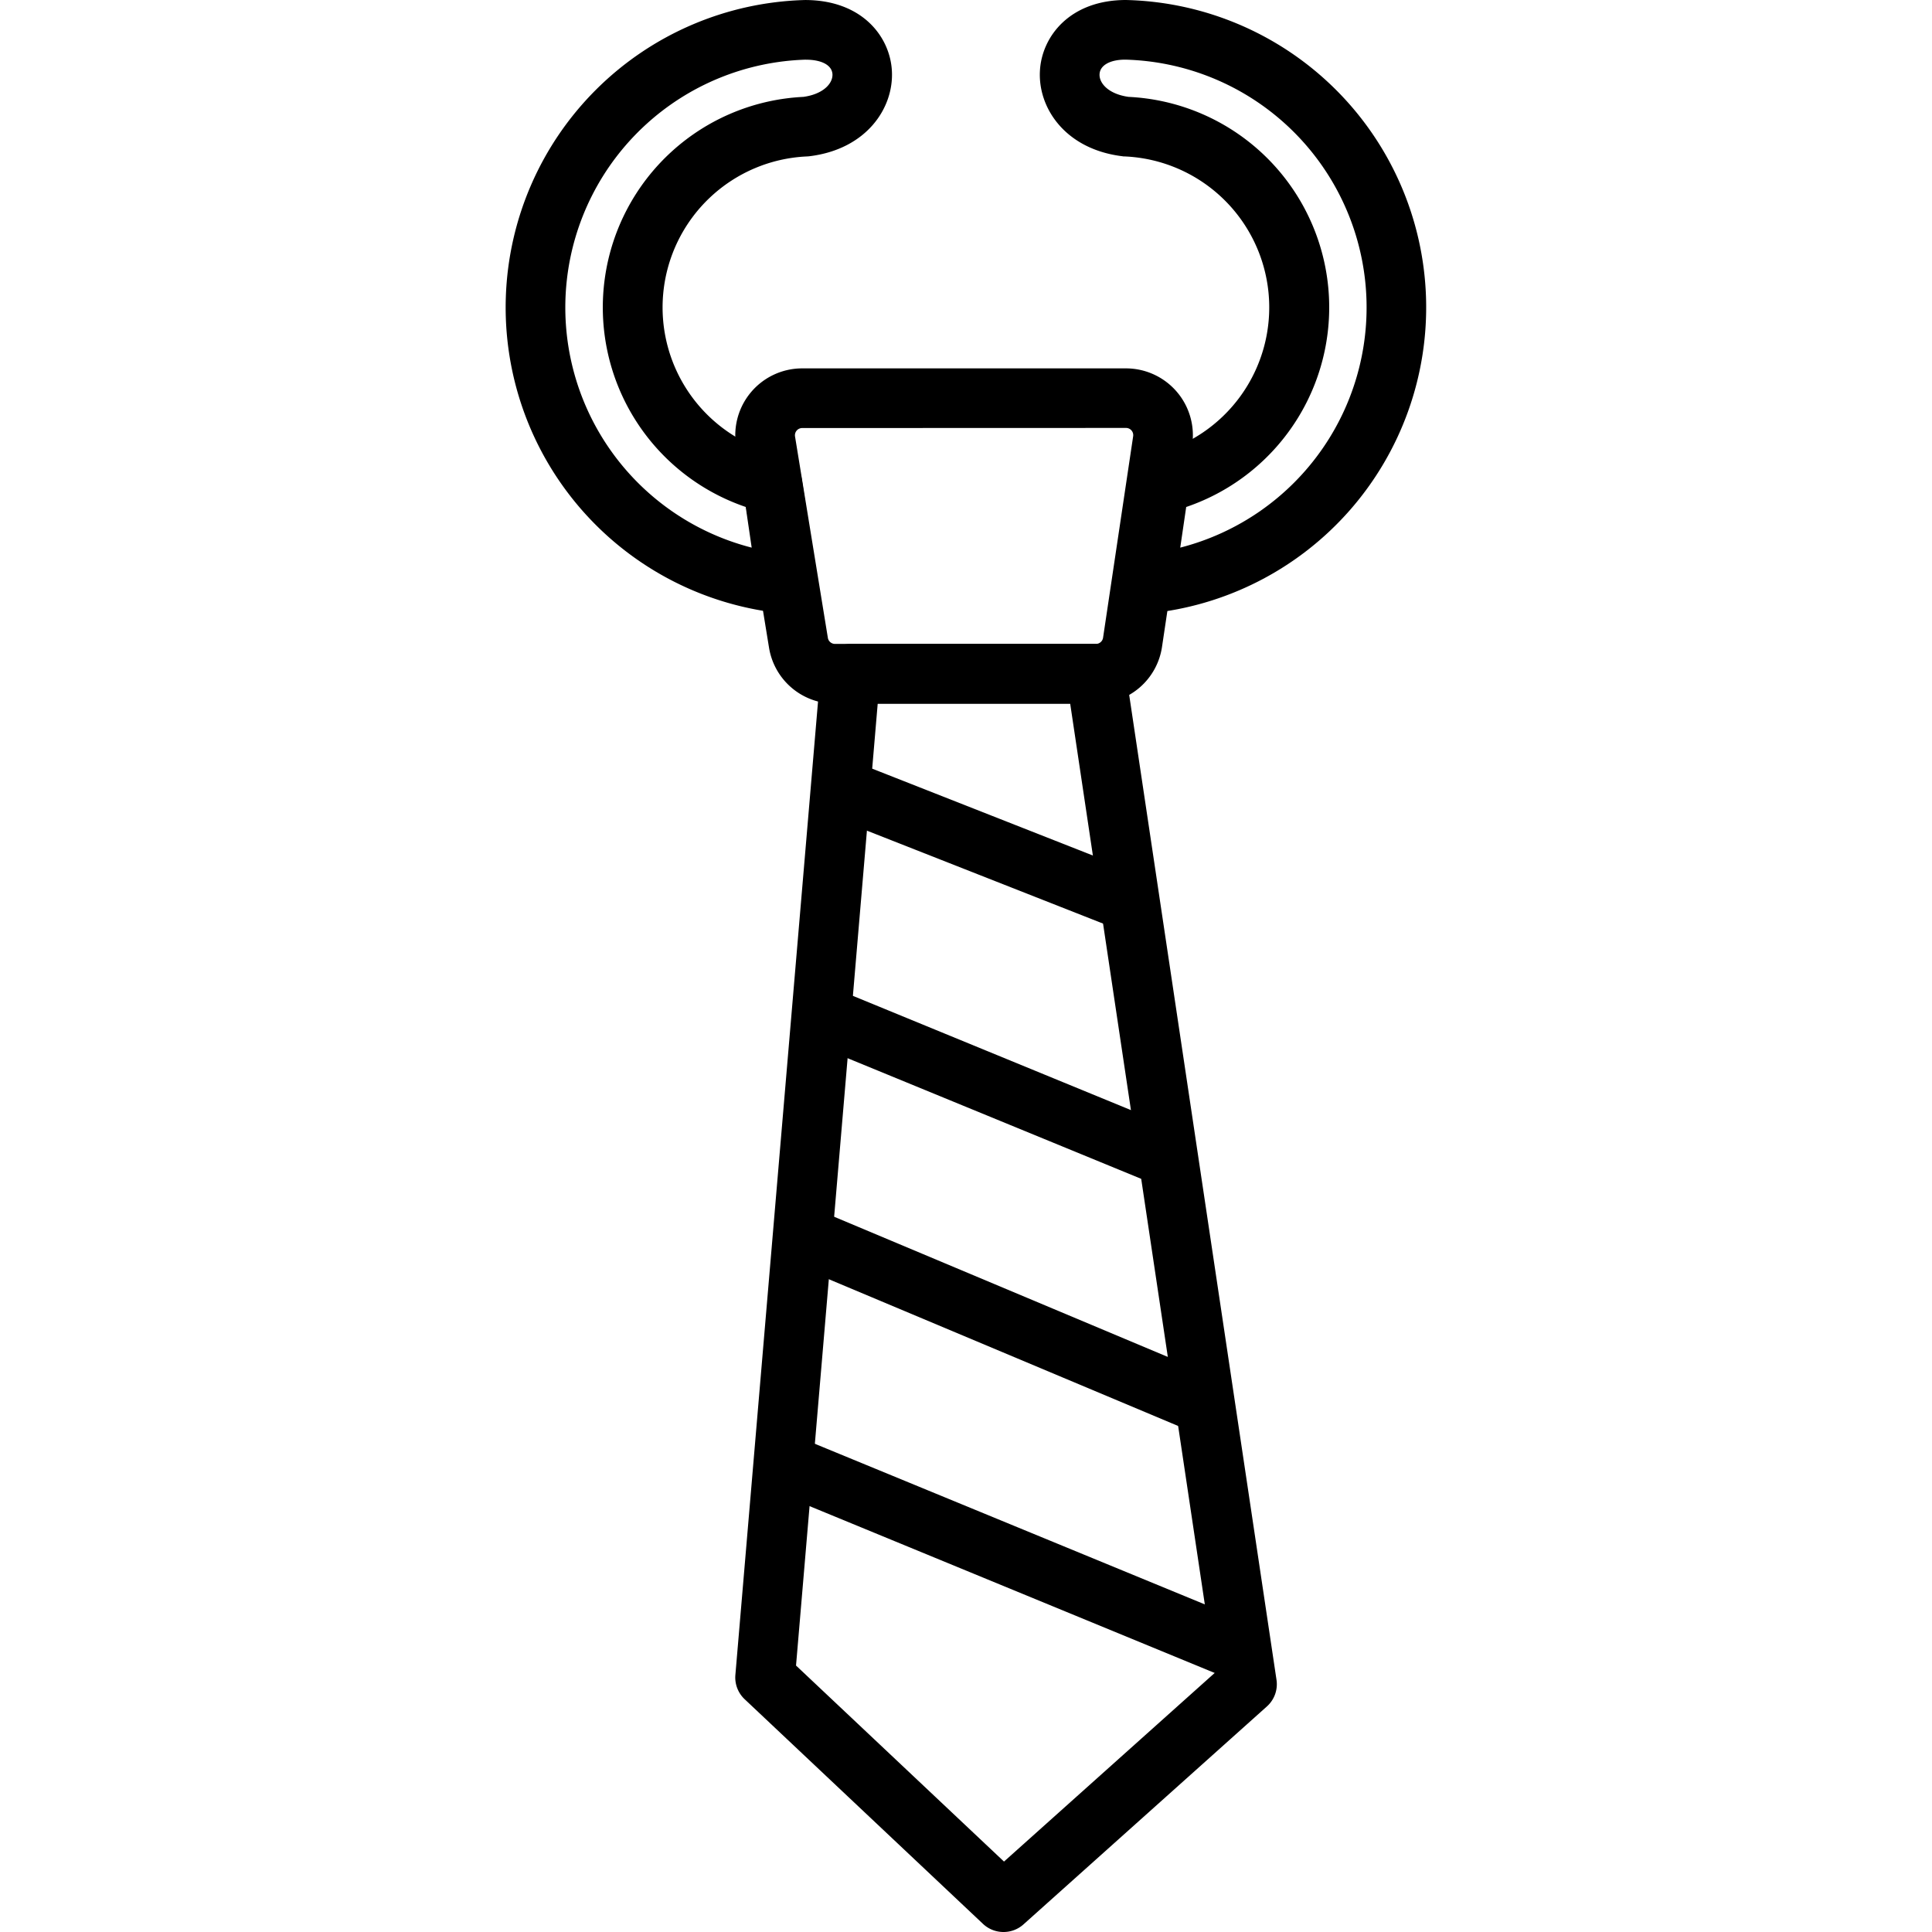
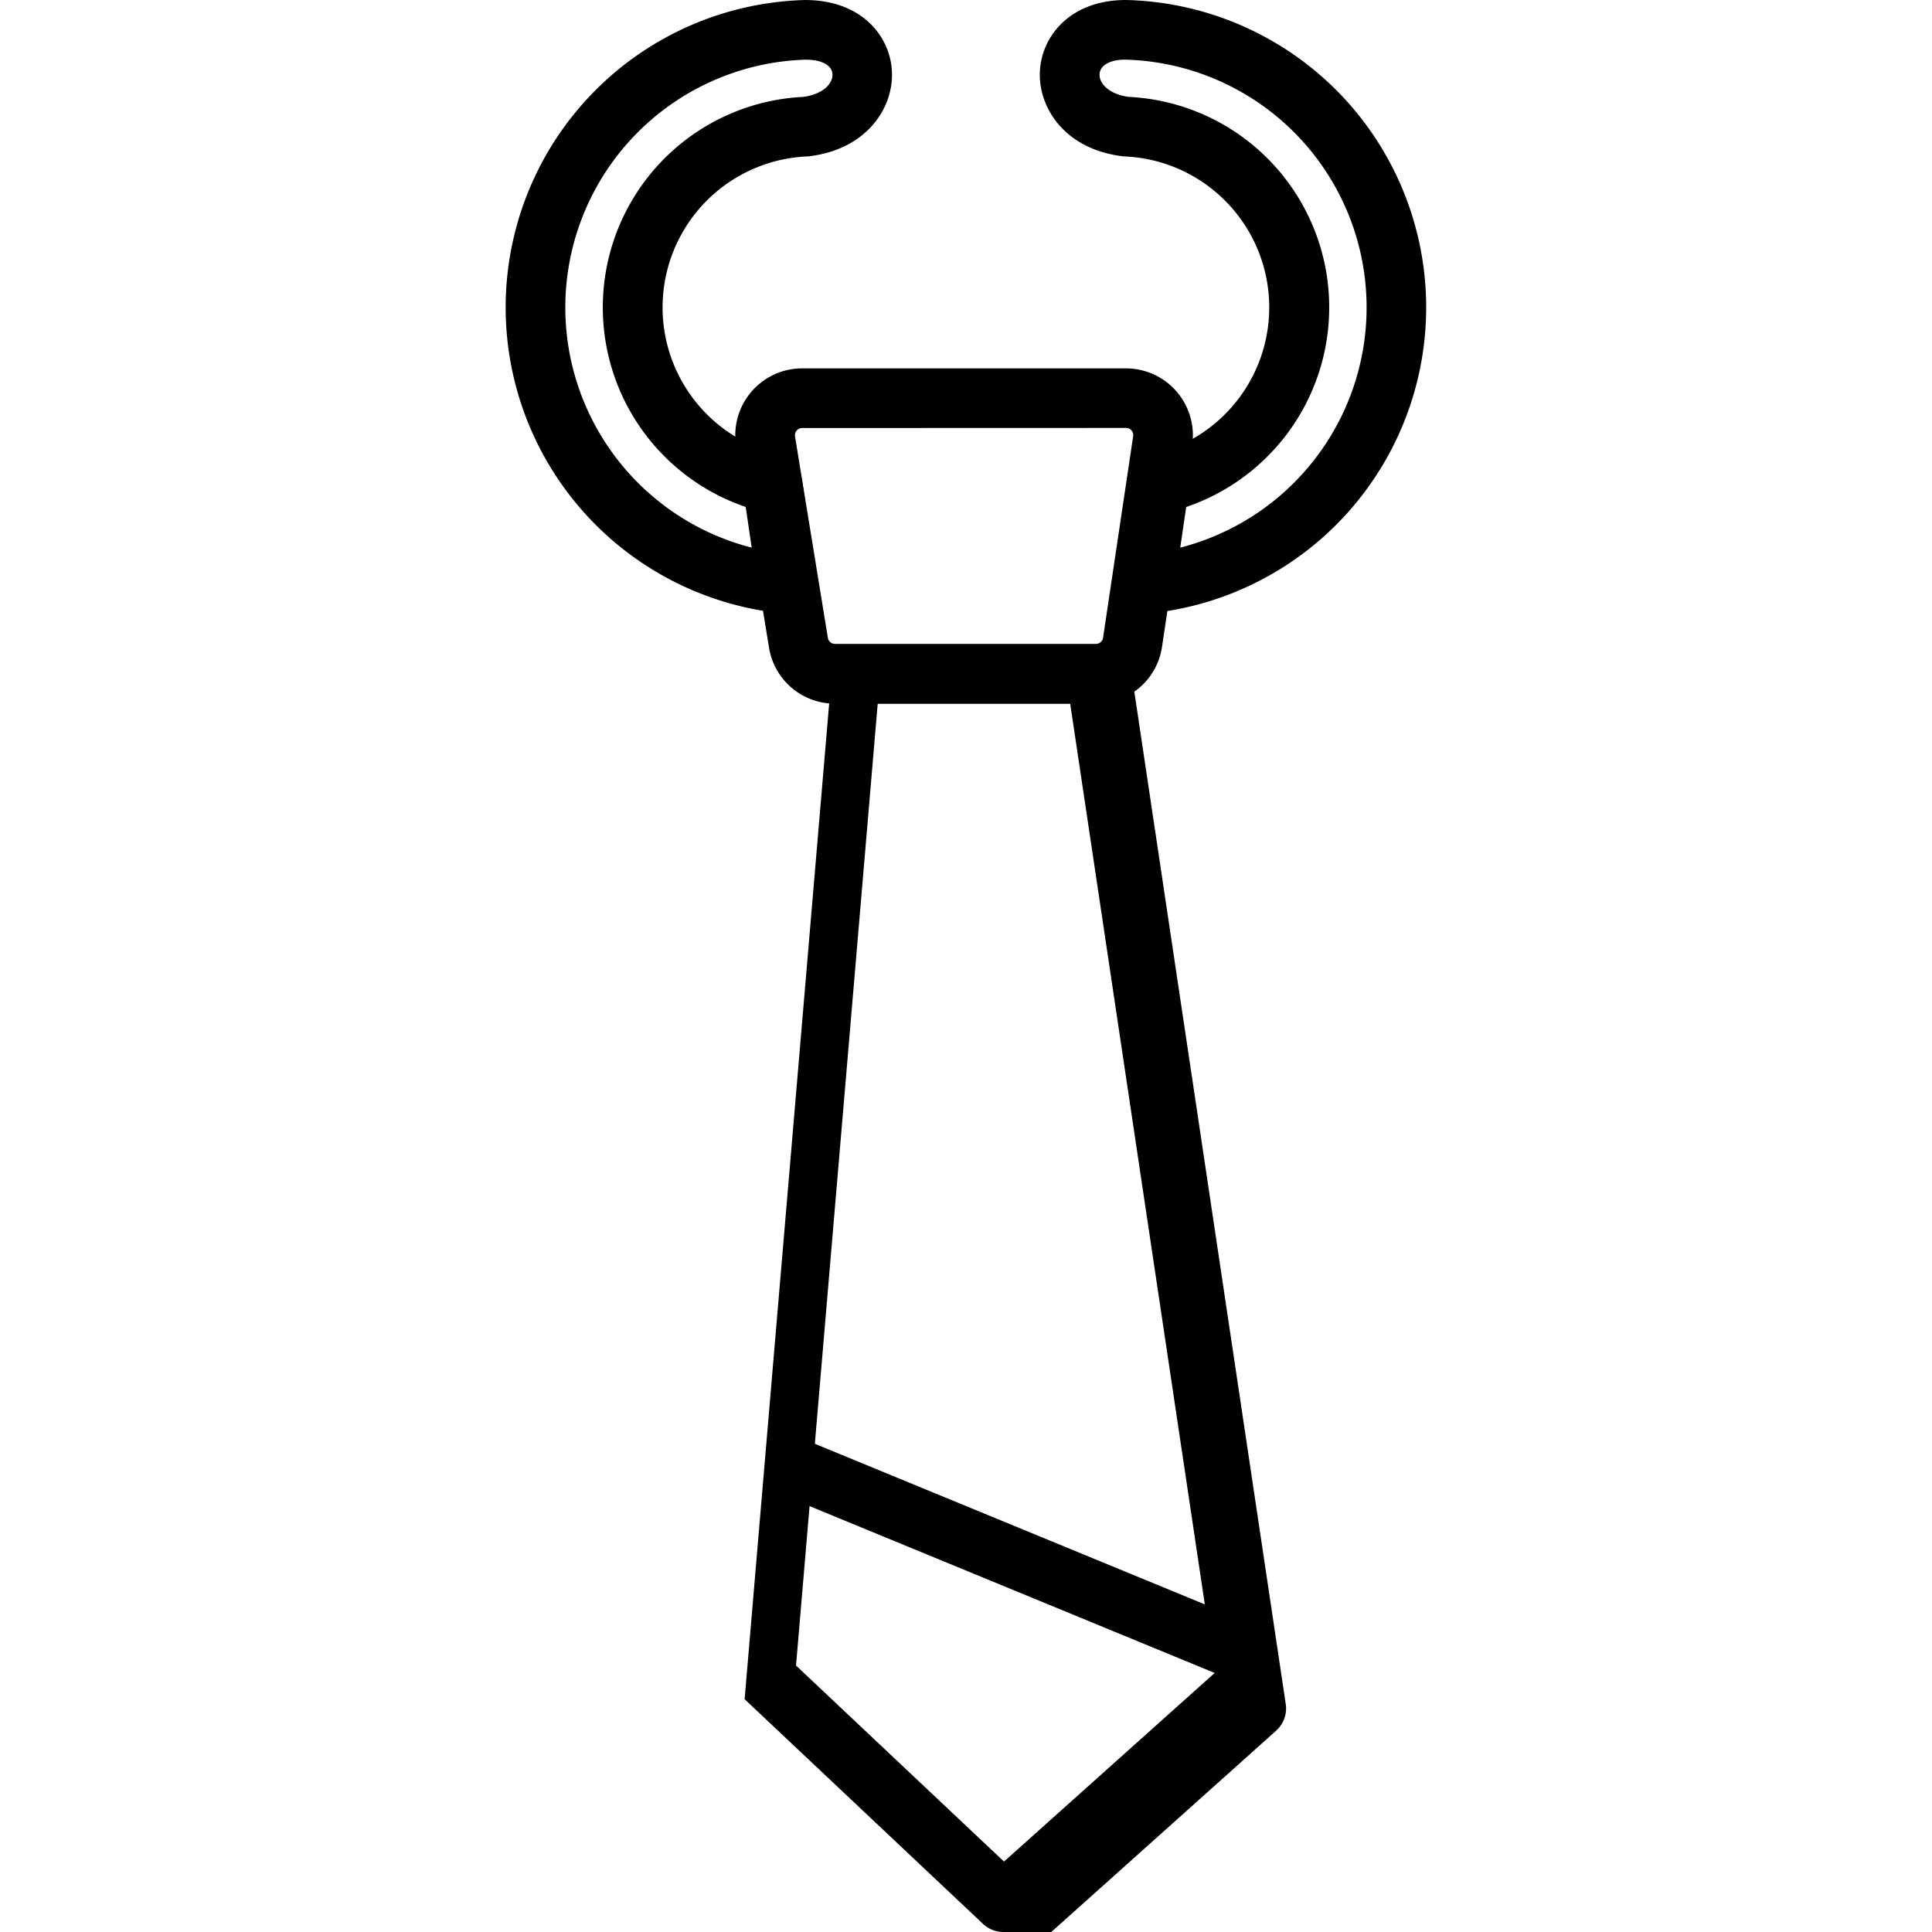
<svg xmlns="http://www.w3.org/2000/svg" width="800px" height="800px" viewBox="-25.43 0 97.16 97.16" fill="#000000">
  <g id="SVGRepo_bgCarrier" stroke-width="0" />
  <g id="SVGRepo_tracerCarrier" stroke-linecap="round" stroke-linejoin="round" />
  <g id="SVGRepo_iconCarrier">
    <g id="Group_39" data-name="Group 39" transform="translate(-347.476 -1075.698)">
      <path id="Path_187" data-name="Path 187" d="M377.157,1111.085H364.04a3.352,3.352,0,0,1-3.321-2.822l-1.652-10.133a3.364,3.364,0,0,1,3.321-3.906h16.284a3.365,3.365,0,0,1,3.327,3.863l-1.514,10.131A3.345,3.345,0,0,1,377.157,1111.085Zm-14.769-13.861a.365.365,0,0,0-.36.423l1.652,10.133a.363.363,0,0,0,.36.3h13.117a.364.364,0,0,0,.362-.31l1.513-10.132a.363.363,0,0,0-.36-.419Z" fill="#00000" />
-       <path id="Path_188" data-name="Path 188" d="M372.511,1172.858a1.5,1.5,0,0,1-1.03-.408l-11.988-11.3a1.5,1.5,0,0,1-.465-1.219l4.286-50.473a1.5,1.5,0,0,1,1.495-1.373h12.348a1.5,1.5,0,0,1,1.484,1.279l7.6,50.811a1.5,1.5,0,0,1-.482,1.339l-12.242,10.961A1.5,1.5,0,0,1,372.511,1172.858Zm-10.433-13.4,10.459,9.858,10.612-9.5-7.284-48.734h-9.679Z" fill="#00000" />
-       <rect id="Rectangle_19" data-name="Rectangle 19" width="3" height="15.642" transform="matrix(0.366, -0.93, 0.93, 0.366, 363.771, 1116.735)" fill="#00000" />
-       <rect id="Rectangle_20" data-name="Rectangle 20" width="3.001" height="17.532" transform="translate(363.75 1128.536) rotate(-67.663)" fill="#00000" />
-       <rect id="Rectangle_21" data-name="Rectangle 21" width="3" height="21.959" transform="translate(361.828 1139.232) rotate(-67.213)" fill="#00000" />
+       <path id="Path_188" data-name="Path 188" d="M372.511,1172.858a1.5,1.5,0,0,1-1.03-.408l-11.988-11.3l4.286-50.473a1.5,1.5,0,0,1,1.495-1.373h12.348a1.5,1.5,0,0,1,1.484,1.279l7.6,50.811a1.5,1.5,0,0,1-.482,1.339l-12.242,10.961A1.5,1.5,0,0,1,372.511,1172.858Zm-10.433-13.4,10.459,9.858,10.612-9.5-7.284-48.734h-9.679Z" fill="#00000" />
      <rect id="Rectangle_22" data-name="Rectangle 22" width="3" height="24.952" transform="translate(360.867 1150.662) rotate(-67.617)" fill="#00000" />
      <path id="Path_189" data-name="Path 189" d="M379.609,1106.561a1.5,1.5,0,0,1-1.483-1.721l.749-5.045a1.5,1.5,0,0,1,1.144-1.24,7.6,7.6,0,0,0-1.409-14.99c-.04,0-.08,0-.12-.01-2.872-.35-4.26-2.435-4.145-4.315.1-1.707,1.5-3.542,4.327-3.542a15.464,15.464,0,0,1,1.077,30.856A1.324,1.324,0,0,1,379.609,1106.561Zm2.091-5.368-.3,2.045a12.468,12.468,0,0,0-2.764-24.541c-.755,0-1.266.278-1.293.724-.029.471.465,1.012,1.462,1.149a10.6,10.6,0,0,1,2.9,20.623Z" fill="#00000" />
      <path id="Path_190" data-name="Path 190" d="M361.635,1106.561a1.325,1.325,0,0,1-.14-.007,15.464,15.464,0,0,1,1.037-30.855h0c2.865,0,4.263,1.834,4.366,3.541.115,1.88-1.273,3.965-4.145,4.315-.04.005-.08.008-.12.01a7.6,7.6,0,0,0-1.409,14.99,1.5,1.5,0,0,1,1.144,1.24l.714,4.806a1.5,1.5,0,0,1-1.429,1.96Zm.937-27.863a12.468,12.468,0,0,0-2.724,24.54l-.3-2.045a10.6,10.6,0,0,1,2.9-20.623c1-.137,1.491-.678,1.462-1.149C363.878,1078.975,363.367,1078.7,362.572,1078.7Z" fill="#00000" />
    </g>
  </g>
</svg>